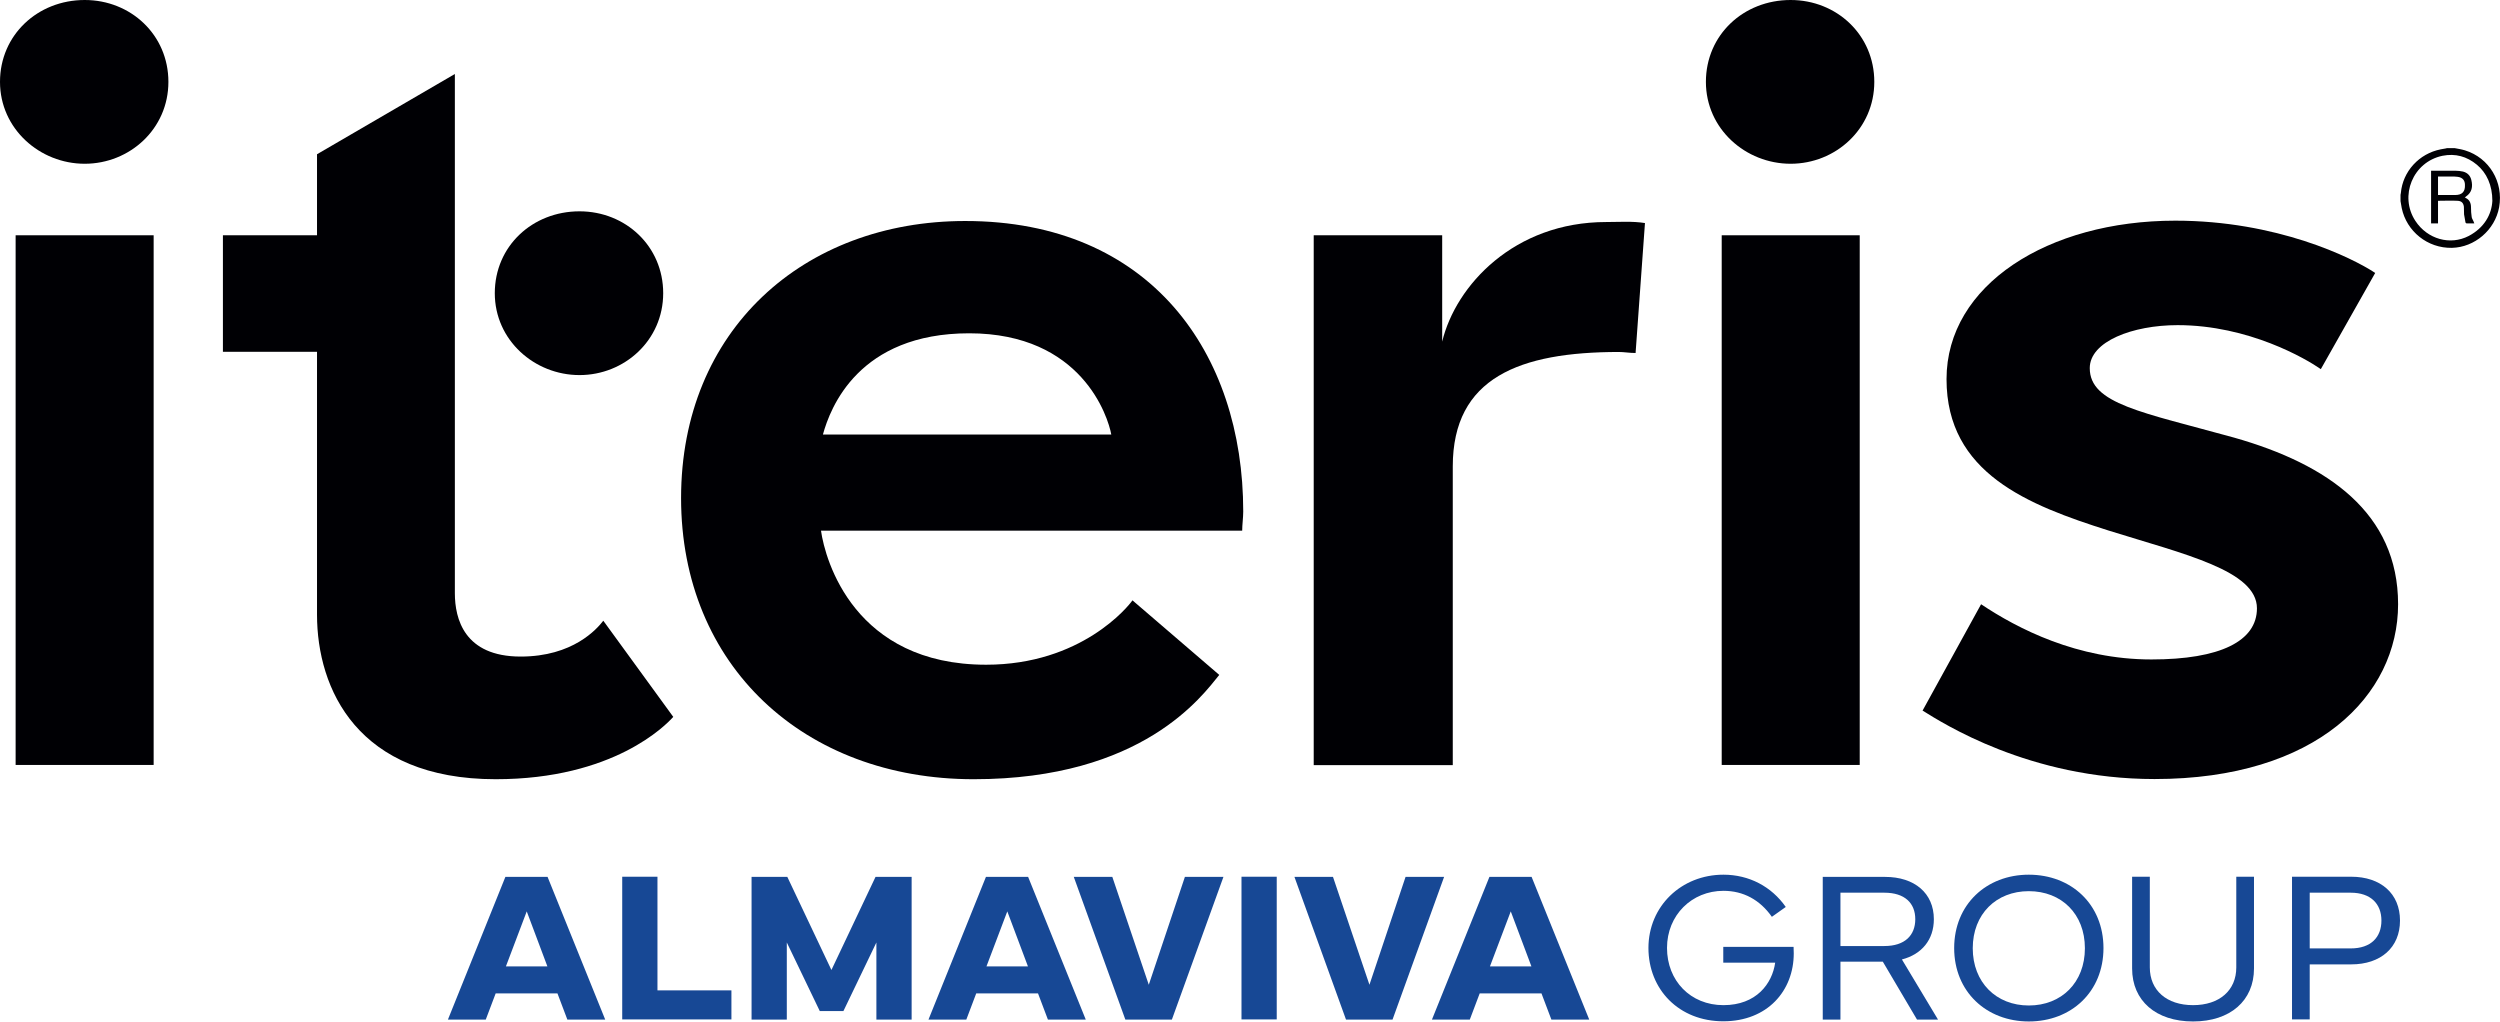
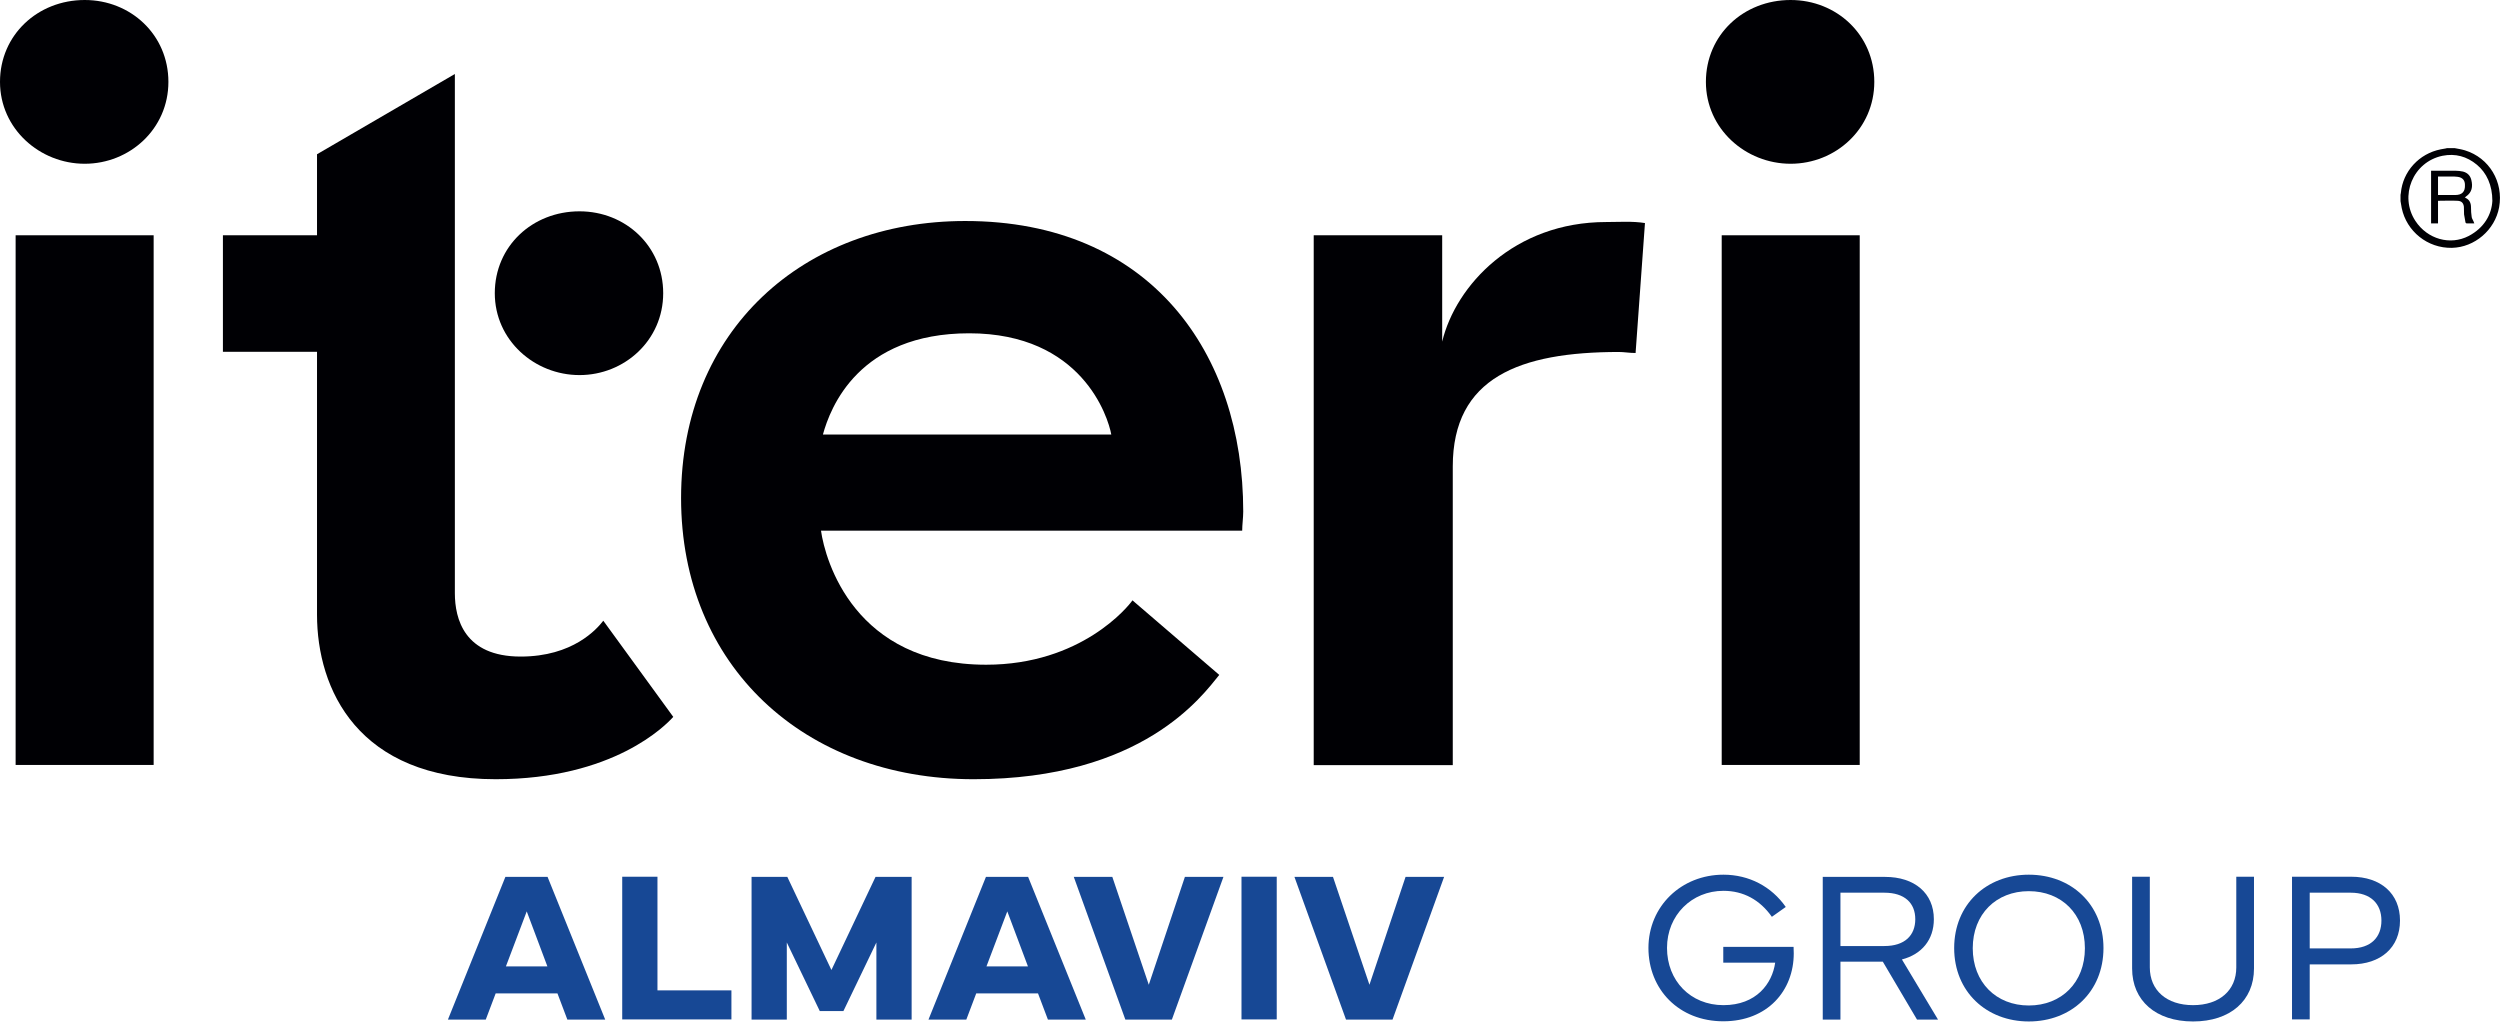
<svg xmlns="http://www.w3.org/2000/svg" width="1965" height="803" viewBox="0 0 1965 803" fill="none">
  <g clip-path="url(#clip0_43_4)">
    <path d="M66.592 0C102.753 0 132.365 27.372 132.365 64.358C132.365 101.343 101.934 128.715 66.592 128.715C31.249 128.715 0 101.21 0 64.358C0 27.506 29.611 0 66.592 0Z" fill="#000004" />
    <path d="M120.766 184.928H12.281V601.249H120.766V184.928Z" fill="#000004" />
    <path d="M976.36 417.122H645.312C648.587 440.488 671.648 522.471 775.083 522.471C849.863 522.471 886.843 476.673 890.118 471.866L958.347 530.482C945.247 546.505 898.442 612.465 765.259 612.465C632.075 612.465 535.326 523.272 535.326 391.486C535.326 259.7 631.393 173.712 758.708 173.712C904.173 173.712 977.178 277.458 977.178 402.034C977.178 406.841 976.36 412.449 976.36 417.256M761.847 261.97C674.787 261.97 652.544 320.586 646.813 341.549H873.47C871.014 327.93 850.545 261.97 761.711 261.97" fill="#000004" />
    <path d="M1133.56 184.927V268.512C1144.2 224.316 1190.19 174.513 1262.51 174.513C1272.34 174.513 1282.98 173.712 1292.94 175.314L1285.57 277.458C1280.66 277.458 1276.57 276.657 1272.47 276.657C1194.42 276.657 1141.88 296.819 1141.88 366.651V601.382H1032.58V184.927H1133.56Z" fill="#000004" />
    <path d="M1407.43 0C1443.59 0 1473.2 27.372 1473.2 64.358C1473.2 101.343 1442.77 128.715 1407.43 128.715C1372.09 128.715 1340.84 101.343 1340.84 64.358C1340.84 27.372 1370.45 0 1407.43 0Z" fill="#000004" />
    <path d="M1461.74 184.928H1353.26V601.249H1461.74V184.928Z" fill="#000004" />
-     <path d="M1866.89 214.57L1824.17 290.143C1812.71 282.132 1767.54 255.561 1711.6 255.561C1676.25 255.561 1642.55 268.379 1642.55 289.342C1642.55 317.515 1683.62 323.924 1755.95 343.952C1829.91 364.915 1884.9 403.369 1884.9 474.937C1884.9 546.505 1820.9 612.331 1693.45 612.331C1594.93 612.331 1526.7 568.135 1511.14 558.522L1557.13 474.937C1585.92 494.164 1632.72 518.332 1690.99 518.332C1745.17 518.332 1773.96 503.911 1773.96 478.142C1773.96 448.366 1716.51 435.548 1657.29 416.989C1594.11 396.96 1529.97 371.992 1529.97 298.021C1529.97 224.05 1609.66 173.445 1709.82 173.445C1789.51 173.445 1848.6 202.419 1866.75 214.436" fill="#000004" />
    <path d="M1922.97 116.431H1929.38C1932.11 116.965 1934.84 117.366 1937.44 118.167C1956.54 124.042 1967.87 143.002 1964.32 162.897C1961.04 180.789 1945.08 194.408 1927.2 194.808C1908.1 195.209 1891.59 181.857 1887.76 163.564C1887.36 161.695 1887.08 159.959 1886.81 158.09V153.15C1886.81 153.15 1887.08 152.081 1887.08 151.681C1888.58 134.724 1901.41 120.704 1918.47 117.366C1919.97 117.099 1921.47 116.832 1922.97 116.565M1959 157.956C1959 145.539 1954.49 135.792 1946.71 129.383C1938.94 122.974 1929.93 120.437 1919.83 122.44C1896.5 127.246 1885.58 154.084 1898.54 173.712C1907.96 187.999 1925.84 193.073 1940.44 185.462C1952.58 179.053 1958.45 168.638 1959 157.823" fill="#000004" />
    <path d="M1910.69 134.189H1915.87C1920.51 134.189 1925.29 134.189 1929.93 134.189C1931.98 134.189 1934.02 134.456 1935.93 134.857C1939.48 135.792 1941.67 138.062 1942.48 141.533C1943.71 146.607 1943.03 151.147 1938.39 154.351C1938.12 154.485 1937.98 154.752 1937.3 155.286C1937.57 155.286 1937.84 155.286 1937.98 155.553C1941.12 157.022 1942.21 159.692 1942.21 163.03C1942.21 165.567 1942.35 168.104 1942.76 170.641C1942.89 171.709 1943.71 172.777 1944.12 173.845C1944.26 174.38 1944.53 174.78 1944.8 175.581C1942.62 175.581 1940.71 175.581 1938.8 175.581C1938.39 175.581 1937.84 175.047 1937.84 174.647C1937.44 172.644 1937.03 170.507 1936.75 168.505C1936.62 166.502 1936.75 164.499 1936.62 162.496C1936.21 159.425 1934.71 157.956 1931.57 157.823C1926.52 157.556 1921.47 157.823 1916.28 157.823V175.581H1910.83V134.189H1910.69ZM1916.28 138.729V153.283C1920.92 153.283 1925.29 153.283 1929.79 153.283C1935.25 153.283 1937.71 150.613 1937.44 145.272C1937.44 141.667 1935.52 139.53 1931.84 138.996C1930.07 138.729 1928.16 138.729 1926.38 138.729C1922.97 138.729 1919.56 138.729 1916.15 138.729" fill="#000004" />
    <path d="M455.498 166.101C491.659 166.101 521.271 193.473 521.271 230.459C521.271 267.444 490.841 294.816 455.498 294.816C420.155 294.816 388.906 267.444 388.906 230.459C388.906 193.473 418.518 166.101 455.498 166.101Z" fill="#000004" />
    <path d="M357.521 58.082V466.258C357.521 486.286 364.889 516.062 409.238 516.062C450.312 516.062 469.144 494.431 474.193 487.889L529.185 563.462C523.454 569.871 482.38 612.464 389.588 612.464C281.104 612.464 249.173 541.698 249.173 483.082V276.524H175.212V184.928H249.173V121.238L357.657 58.082H357.521Z" fill="#000004" />
    <path d="M397.503 689.24H430.39L475.694 801.398H445.946L438.168 780.836H389.589L381.81 801.398H352.062L397.23 689.24H397.503ZM397.64 759.606H430.253L414.015 716.345L397.64 759.606Z" fill="#174895" />
    <path d="M575.036 801.264H489.067V689.106H516.768V778.432H574.899V801.264H575.036Z" fill="#174895" />
    <path d="M590.455 689.24H618.838L653.499 762.41L688.159 689.24H716.543V801.398H688.842V740.779L662.914 794.722H644.356L618.429 740.779V801.398H590.728V689.24H590.455Z" fill="#174895" />
    <path d="M775.22 689.24H808.106L853.411 801.398H823.663L815.885 780.836H767.305L759.527 801.398H729.779L774.947 689.24H775.22ZM775.356 759.606H807.97L791.731 716.345L775.356 759.606Z" fill="#174895" />
    <path d="M843.995 689.24H874.288L902.945 774.026L931.328 689.24H961.622L921.094 801.398H884.523L843.995 689.24Z" fill="#174895" />
    <path d="M1003.51 801.264H975.813V689.106H1003.51V801.264Z" fill="#174895" />
    <path d="M1017.43 689.24H1047.73L1076.38 774.026L1104.77 689.24H1135.06L1094.53 801.398H1057.96L1017.43 689.24Z" fill="#174895" />
-     <path d="M1170.95 689.24H1203.84L1249.14 801.398H1219.39L1211.61 780.836H1163.03L1155.26 801.398H1125.51L1170.68 689.24H1170.95ZM1171.09 759.606H1203.7L1187.46 716.345L1171.09 759.606Z" fill="#174895" />
    <path d="M1295.67 745.185C1295.67 712.205 1321.6 687.504 1354.62 687.504C1374.82 687.504 1392.42 696.85 1403.61 712.873L1392.69 720.617C1383.28 707.265 1370.31 700.188 1354.62 700.188C1329.79 700.188 1310.27 719.282 1310.27 745.052C1310.27 770.821 1328.69 790.049 1354.62 790.049C1380.55 790.049 1392.97 773.091 1395.29 756.668H1354.49V744.251H1409.75C1409.75 745.452 1409.89 747.589 1409.89 749.324C1409.89 778.699 1389.28 802.733 1354.49 802.733C1319.69 802.733 1295.67 777.765 1295.67 745.052V745.185Z" fill="#174895" />
    <path d="M1481.66 689.24C1504.86 689.24 1520.01 702.058 1520.01 722.487C1520.01 738.643 1510.46 750.126 1494.9 754.131L1523.28 801.398H1506.77L1479.89 755.867H1446.59V801.398H1432.68V689.24H1481.66ZM1446.59 701.524V743.583H1481.12C1497.22 743.583 1505.41 735.171 1505.41 722.487C1505.41 709.802 1497.08 701.657 1481.12 701.657H1446.59V701.524Z" fill="#174895" />
    <path d="M1535.98 745.185C1535.98 710.87 1561.36 687.504 1594.65 687.504C1627.95 687.504 1653.33 710.737 1653.33 745.185C1653.33 779.634 1627.95 802.867 1594.65 802.867C1561.36 802.867 1535.98 779.5 1535.98 745.185ZM1594.65 790.316C1620.31 790.316 1638.73 772.29 1638.73 745.319C1638.73 718.347 1620.31 700.455 1594.65 700.455C1569 700.455 1550.58 718.481 1550.58 745.319C1550.58 772.157 1569 790.316 1594.65 790.316Z" fill="#174895" />
    <path d="M1675.84 761.208V689.106H1689.76V760.407C1689.76 778.432 1703 790.048 1723.74 790.048C1744.48 790.048 1757.72 778.432 1757.72 760.407V689.106H1771.64V761.208C1771.64 786.577 1752.94 802.867 1723.74 802.867C1694.54 802.867 1675.84 786.577 1675.84 761.208Z" fill="#174895" />
    <path d="M1801.52 801.264V689.106H1848.06C1871.25 689.106 1886.4 702.325 1886.4 723.555C1886.4 744.785 1871.25 758.003 1848.06 758.003H1815.44V801.264H1801.52ZM1815.44 745.452H1847.65C1863.61 745.452 1871.8 736.64 1871.8 723.555C1871.8 710.469 1863.47 701.657 1847.65 701.657H1815.44V745.452Z" fill="#174895" />
  </g>
  <defs>
    <clipPath id="clip0_43_4">
      <rect width="1965" height="803" fill="white" />
    </clipPath>
  </defs>
</svg>